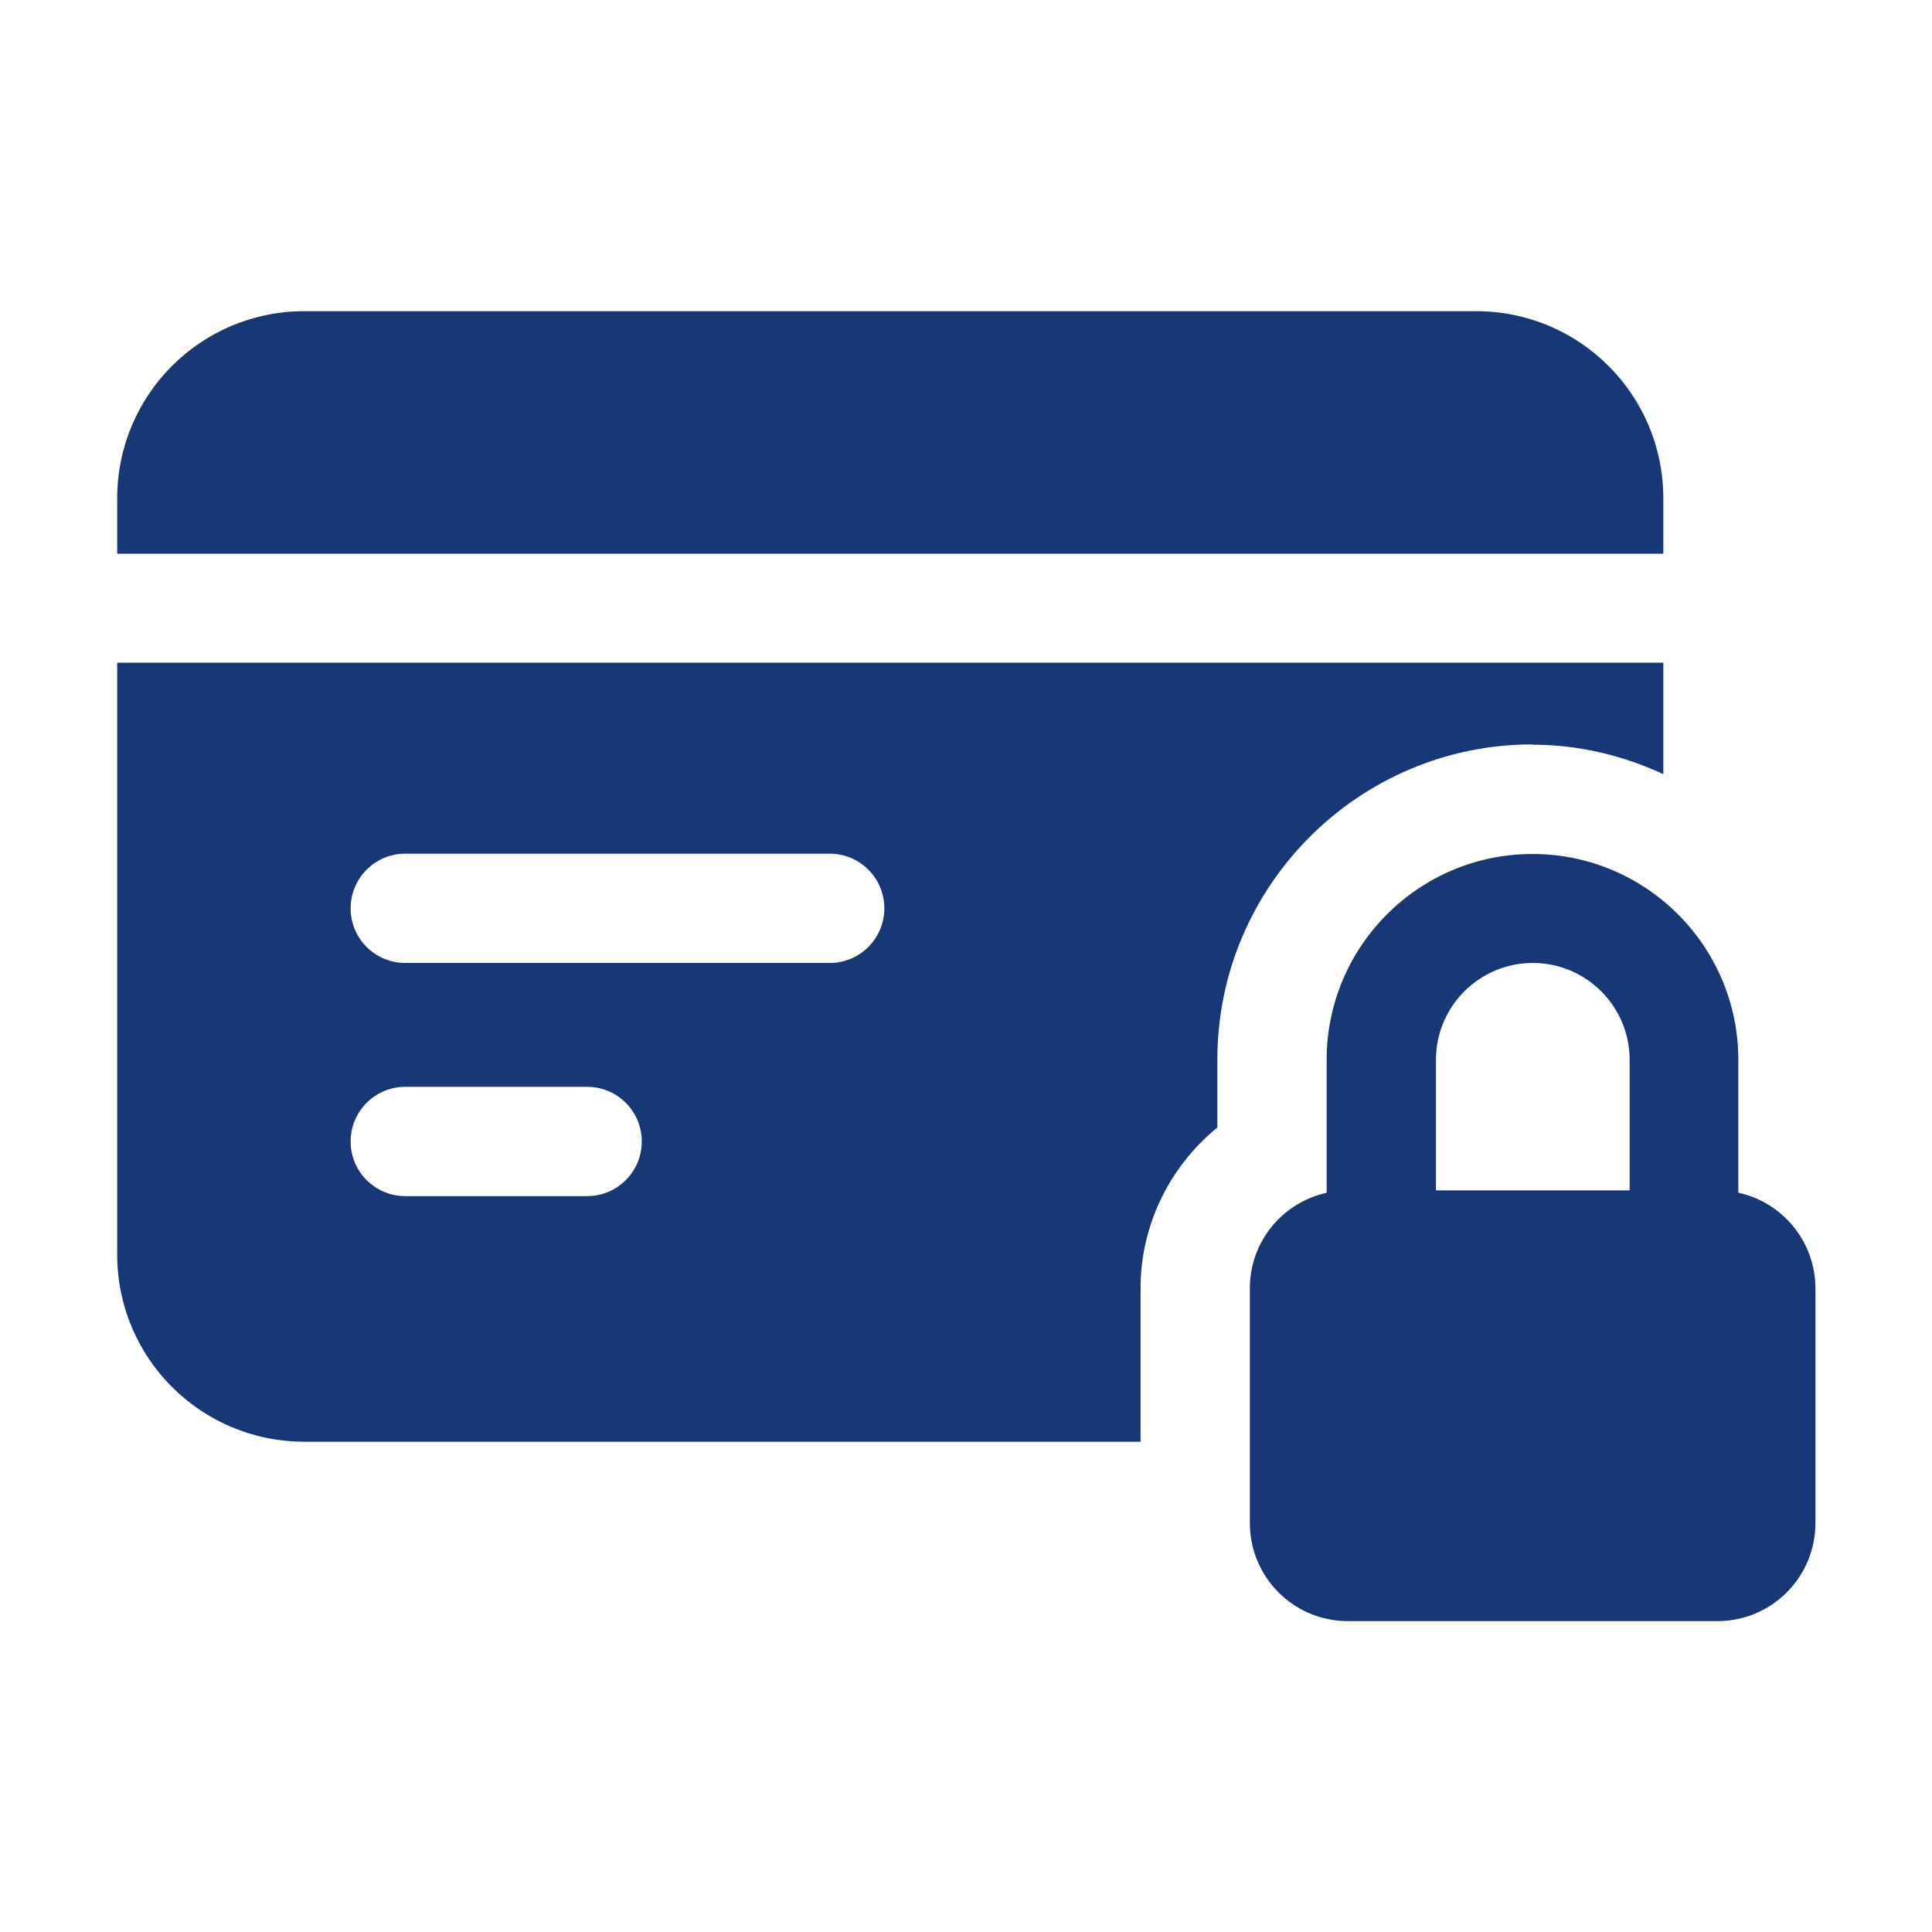
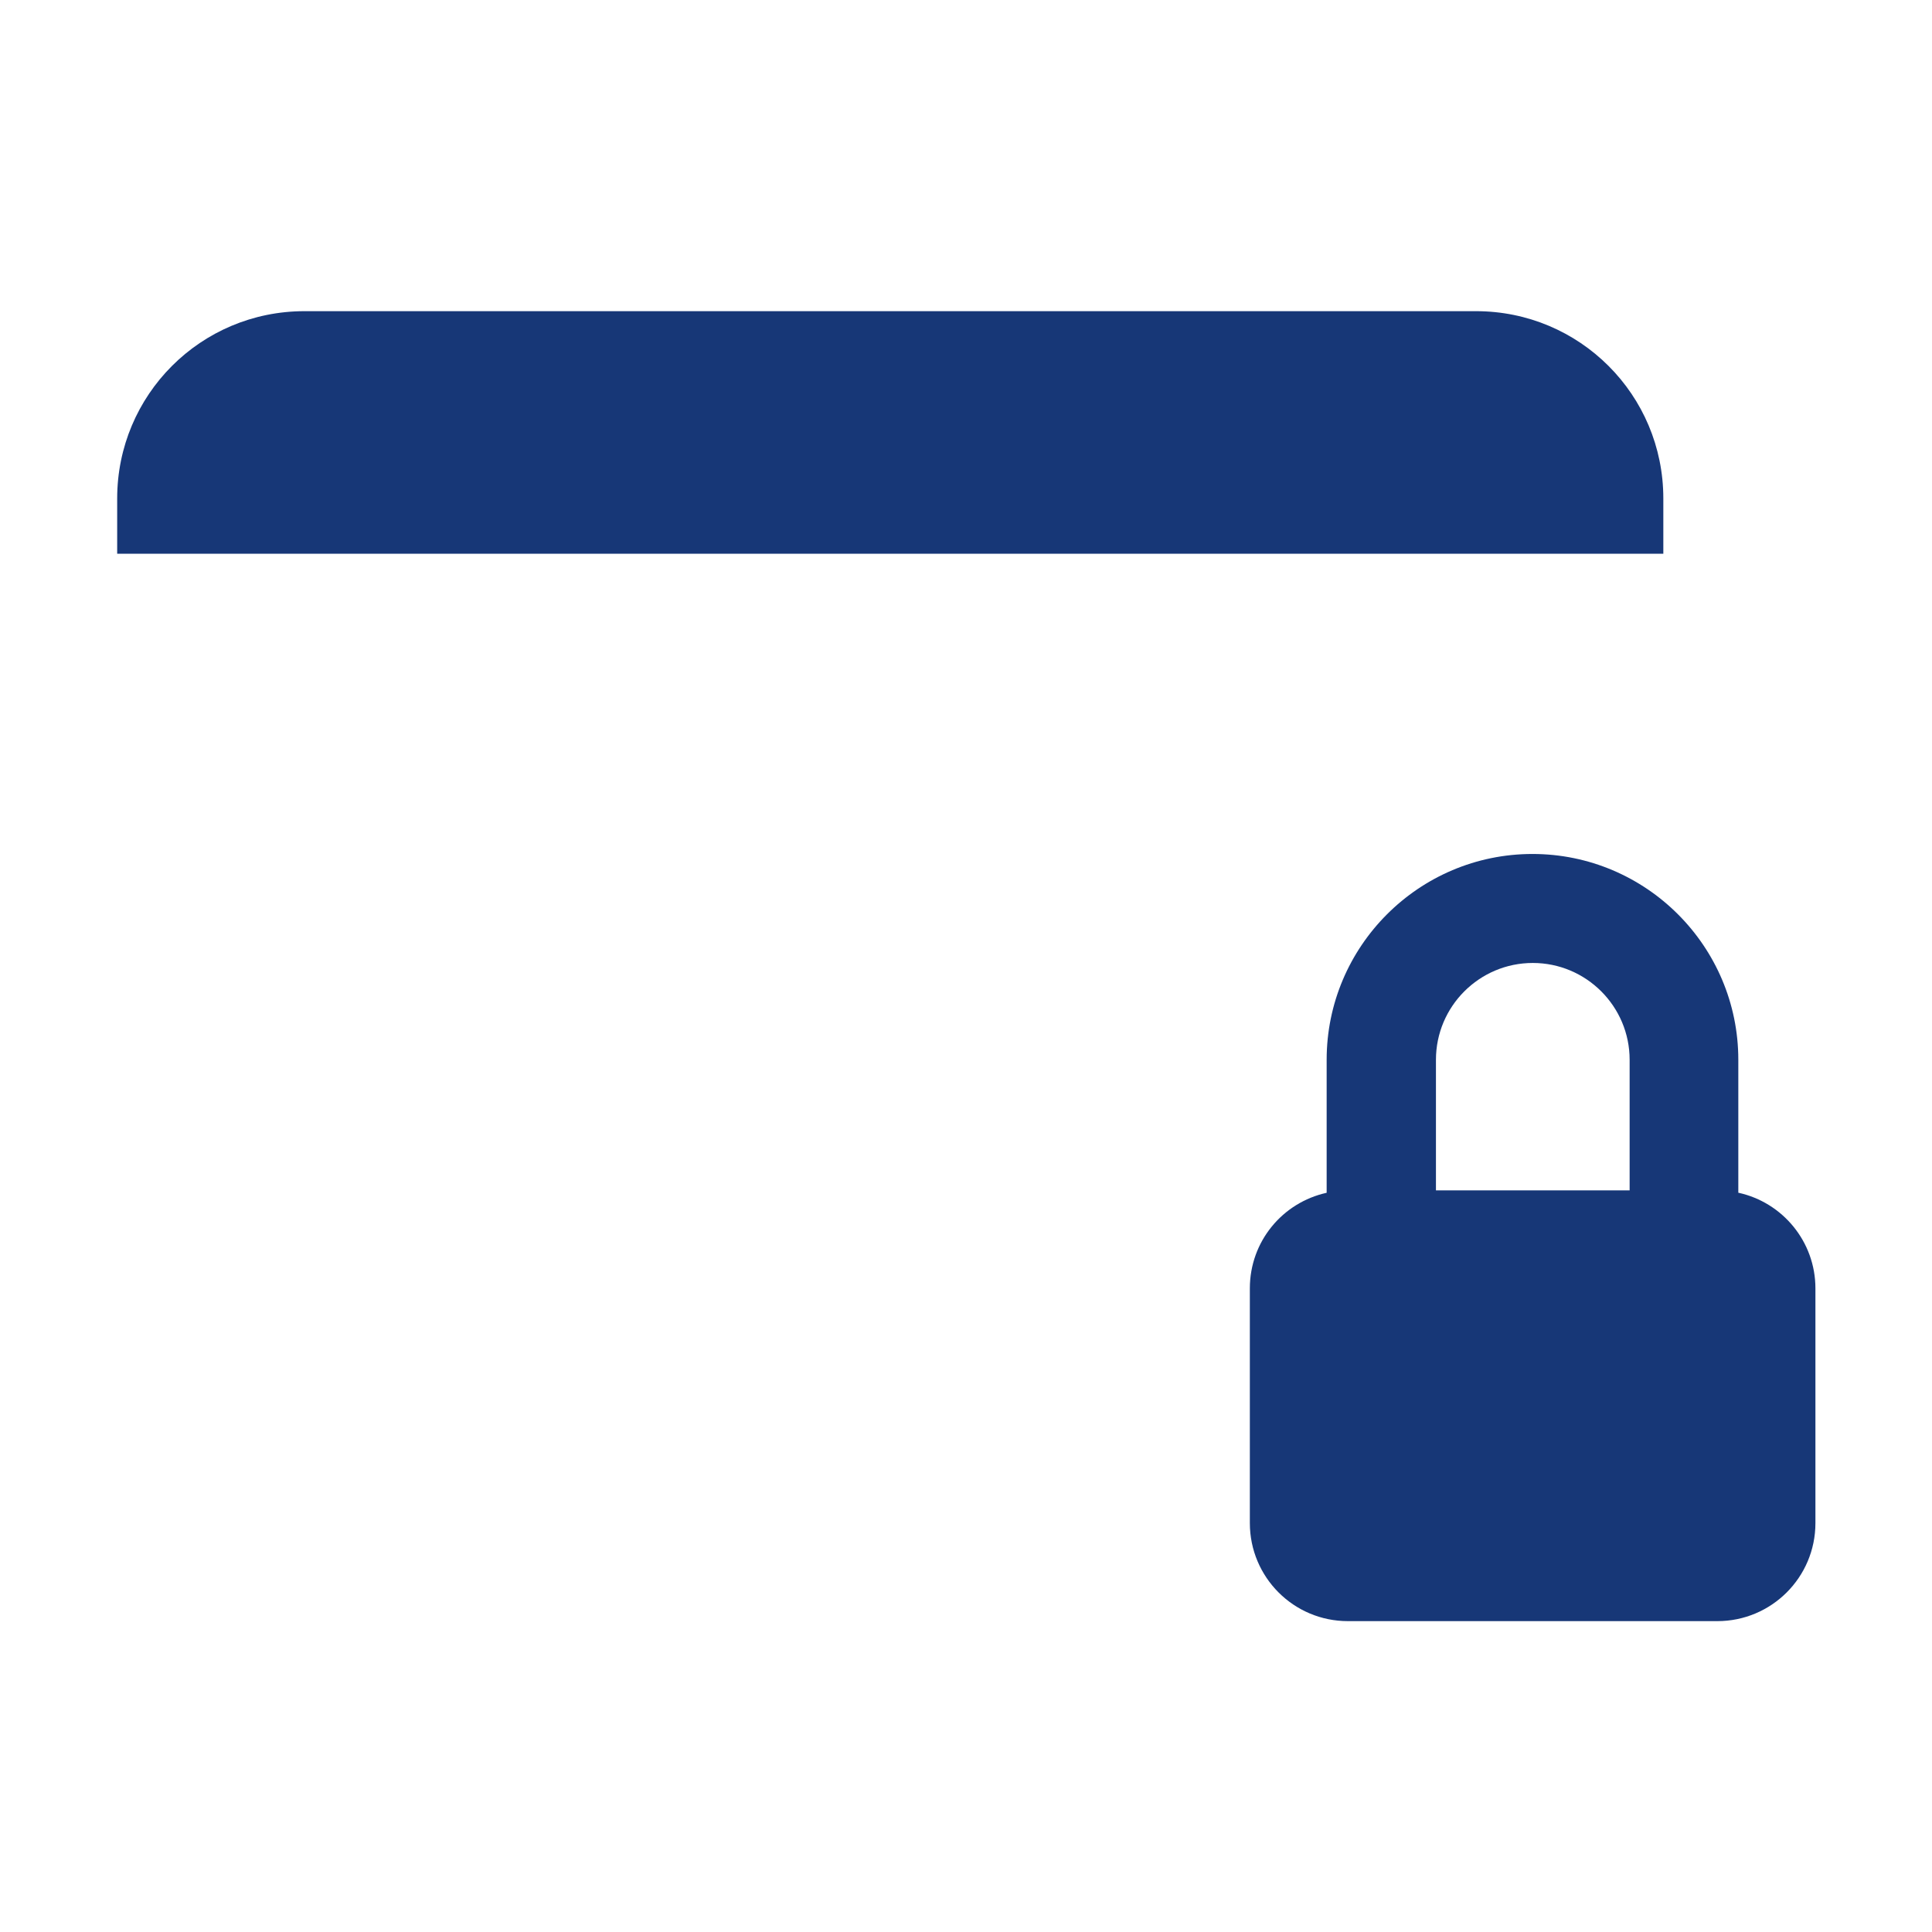
<svg xmlns="http://www.w3.org/2000/svg" viewBox="0 0 63.64 63.64" style="shape-rendering:geometricPrecision; text-rendering:geometricPrecision; image-rendering:optimizeQuality; fill-rule:evenodd; clip-rule:evenodd" version="1.1" height="14.319mm" width="14.319mm" xml:space="preserve">
  <defs>
    <style type="text/css">
   
    .fil0 {fill:none}
    .fil1 {fill:#173777;fill-rule:nonzero}
   
  </style>
  </defs>
  <g id="Layer_x0020_1">
    <g id="_3038751724656">
      <rect height="63.64" width="63.64" class="fil0" />
      <g>
-         <path d="M50.47 24.53c1.55,0 3,0.36 4.32,0.97l0 -3.67 -50.93 0 0 19.49c0,3.42 2.76,6.17 6.17,6.17l27.54 0 0 -5.06c0,-2.09 0.97,-4.02 2.53,-5.29l0 -2.24c0,-5.72 4.66,-10.38 10.38,-10.38l0 0zm-31.13 14.87l-5.99 0c-0.99,0 -1.8,-0.8 -1.8,-1.8 0,-0.99 0.8,-1.8 1.8,-1.8l5.99 -0c0.99,0 1.8,0.8 1.8,1.8 0,0.99 -0.8,1.8 -1.8,1.8l0 0zm7.99 -7.68l-13.98 0c-0.99,0 -1.8,-0.8 -1.8,-1.8 0,-0.99 0.8,-1.8 1.8,-1.8l13.98 0c0.99,0 1.8,0.8 1.8,1.8 0,0.99 -0.8,1.8 -1.8,1.8z" class="fil1" />
        <path d="M54.79 16.42c0,-3.42 -2.76,-6.17 -6.17,-6.17l-38.59 0c-3.42,0 -6.17,2.76 -6.17,6.17l0 1.82 50.93 0 0 -1.82z" class="fil1" />
        <path d="M57.26 39.29l0 -4.38c0,-3.74 -3.04,-6.78 -6.78,-6.78 -3.74,0 -6.78,3.04 -6.78,6.78l0 4.38c-1.45,0.32 -2.53,1.6 -2.53,3.15l0 7.73c0,1.78 1.44,3.23 3.23,3.23l12.17 0c1.78,0 3.23,-1.44 3.23,-3.23l0 -7.73c0,-1.54 -1.08,-2.83 -2.53,-3.15zm-3.59 -0.08l-6.37 0 0 -4.3c0,-1.76 1.43,-3.19 3.19,-3.19 1.76,0 3.19,1.43 3.19,3.19l0 4.3 -0 0z" class="fil1" />
      </g>
    </g>
  </g>
</svg>